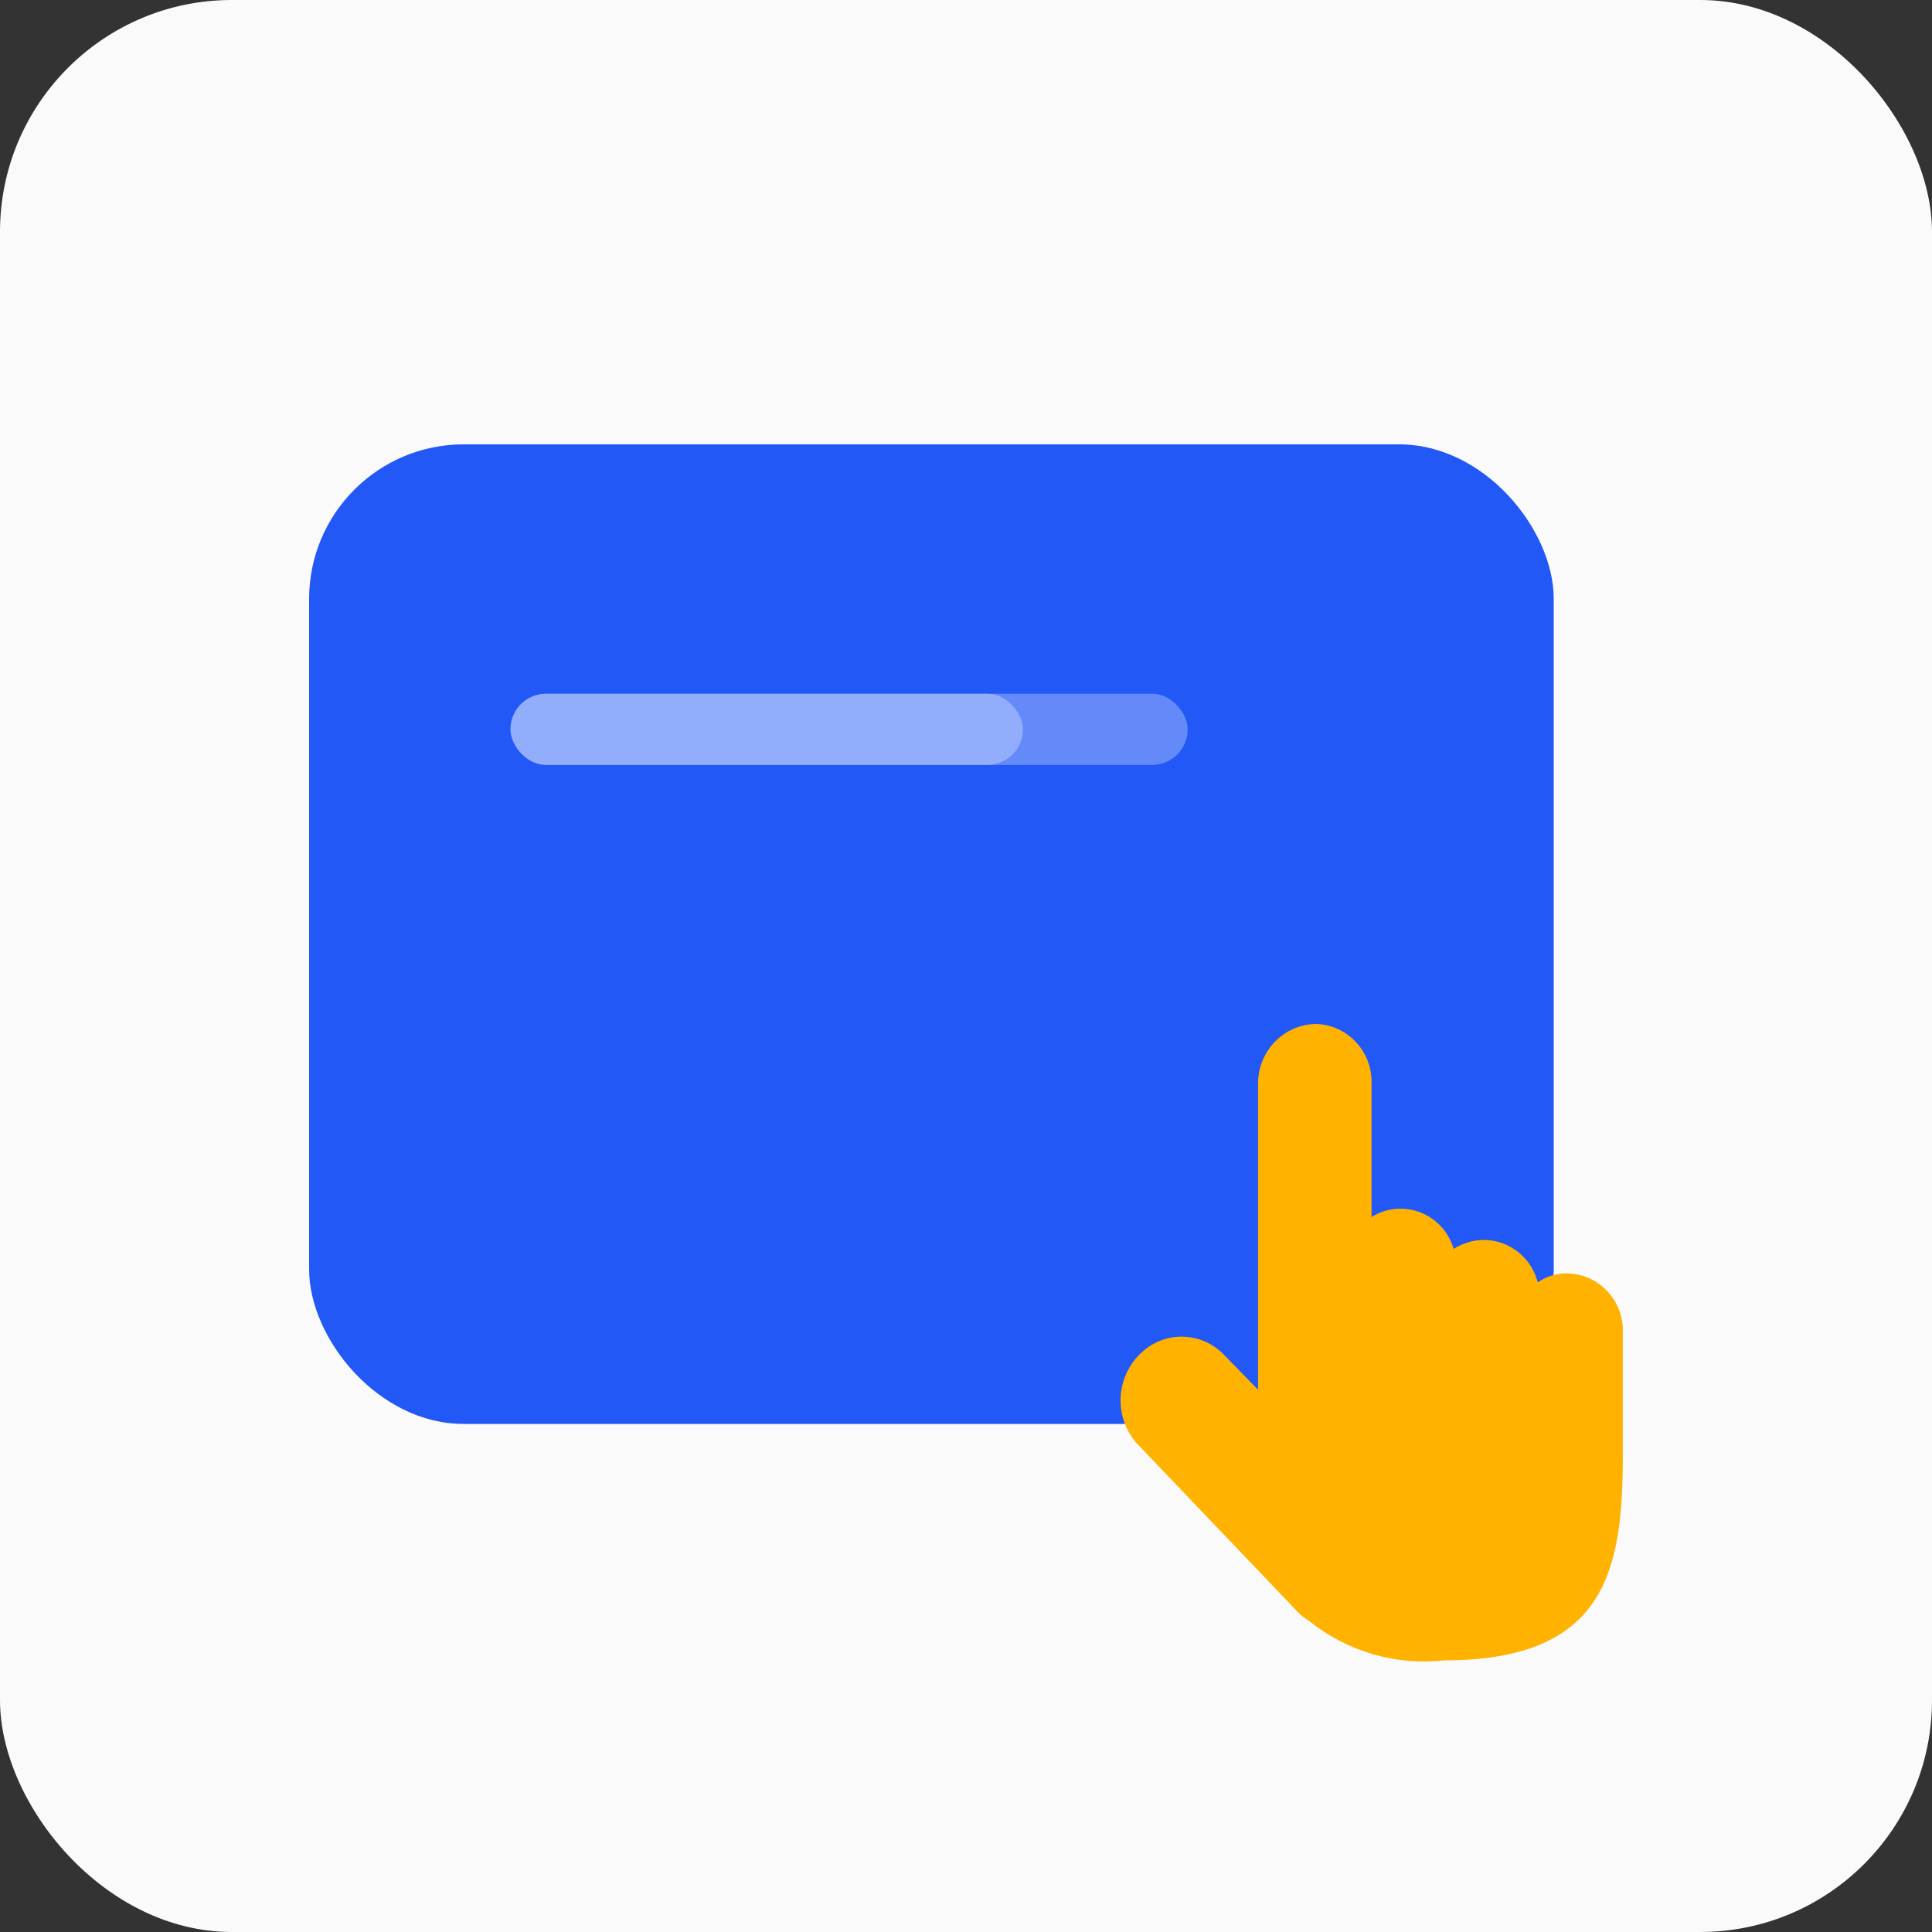
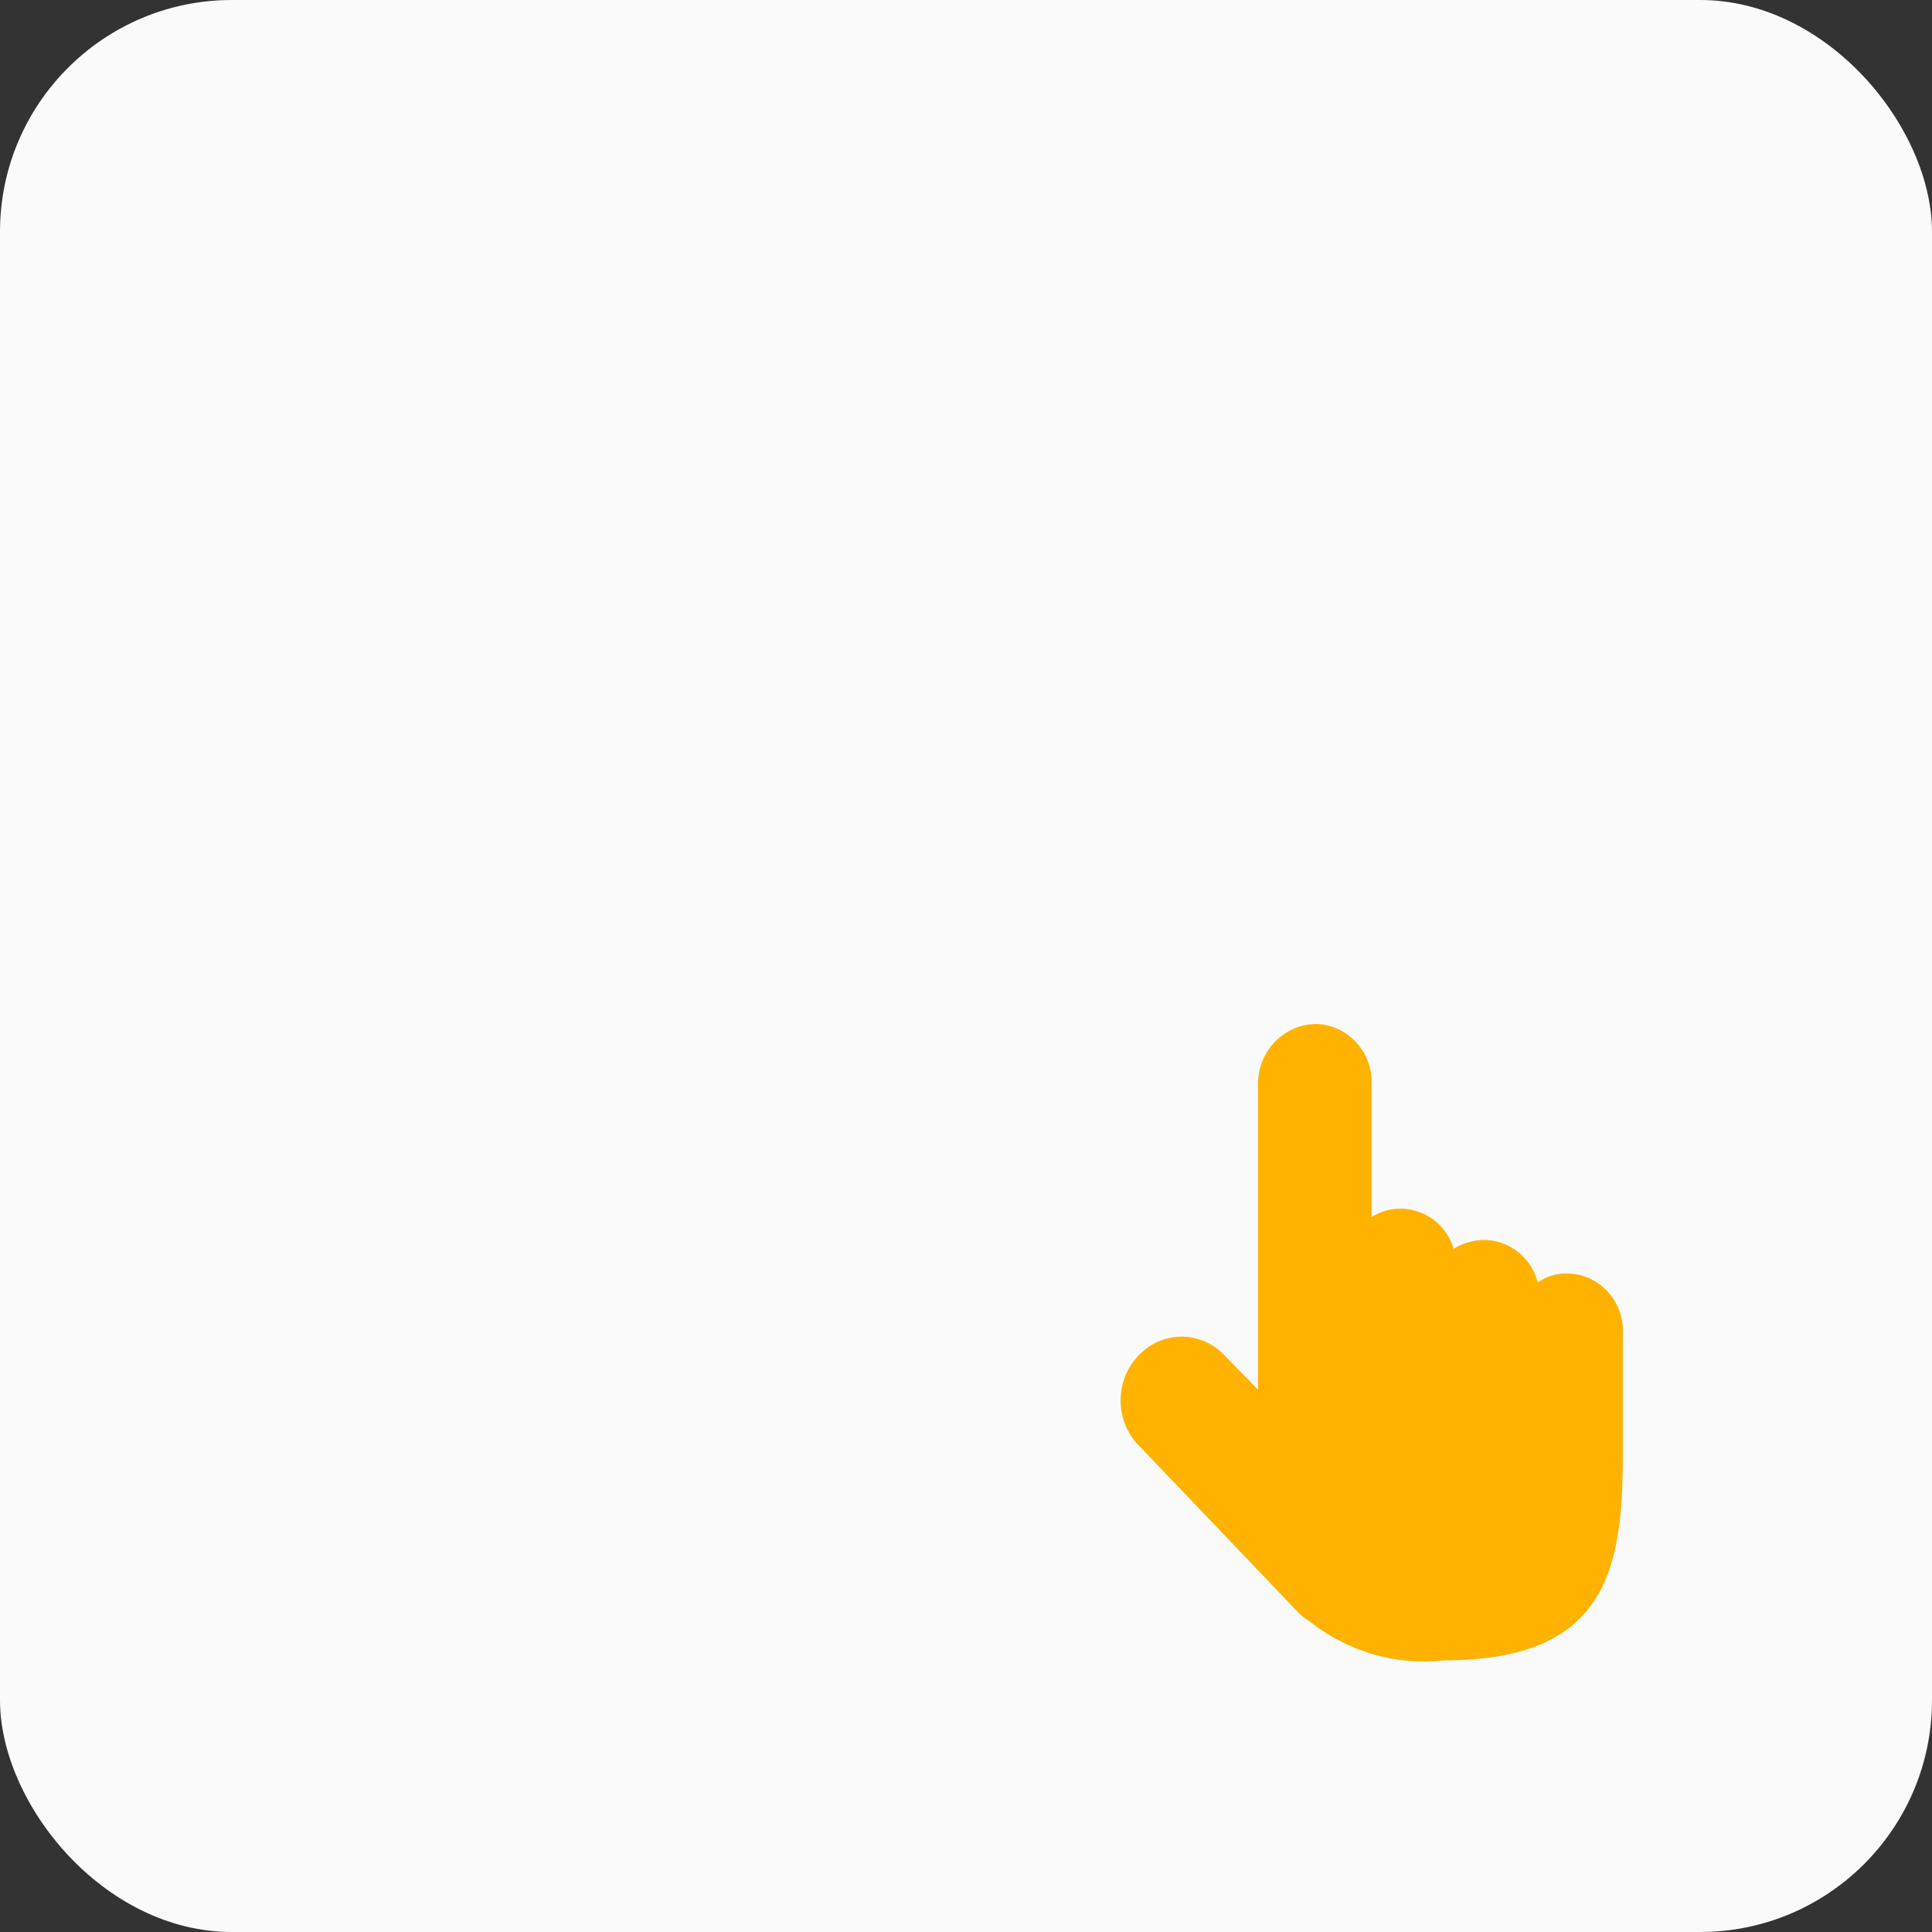
<svg xmlns="http://www.w3.org/2000/svg" fill="none" height="100" viewBox="0 0 100 100" width="100">
  <rect x="0" y="0" width="100" height="100" fill="#333333" stroke="none" />
  <rect fill="#fafafa" height="100" rx="12" width="100" />
-   <rect fill="#2258f6" height="50.703" rx="8" width="64.421" x="16" y="23" />
  <path d="m81.114 65.912c-.541-.01-1.071.151-1.518.462-.331-1.274-1.455-2.171-2.753-2.196-.567 0-1.122.16-1.604.462-.539-1.833-2.643-2.648-4.248-1.647v-6.875c.063-1.674-1.235-3.077-2.884-3.118-1.672.027-3.009 1.421-2.991 3.118v15.811l-1.843-1.885c-1.183-1.145-3.042-1.145-4.225 0-1.298 1.226-1.404 3.275-.24 4.632l8.389 8.784c.167.172.356.32.562.44 1.972 1.585 4.48 2.318 6.98 2.041 8.475 0 9.257-4.785 9.257-10.672v-6.236c.088-1.683-1.222-3.101-2.882-3.12z" fill="#ffb300" />
  <g fill="#fff">
-     <rect height="3.688" opacity=".3" rx="1.844" width="35.053" x="26.421" y="35.906" />
-     <rect height="3.688" opacity=".3" rx="1.844" width="26.526" x="26.421" y="35.906" />
-   </g>
+     </g>
</svg>